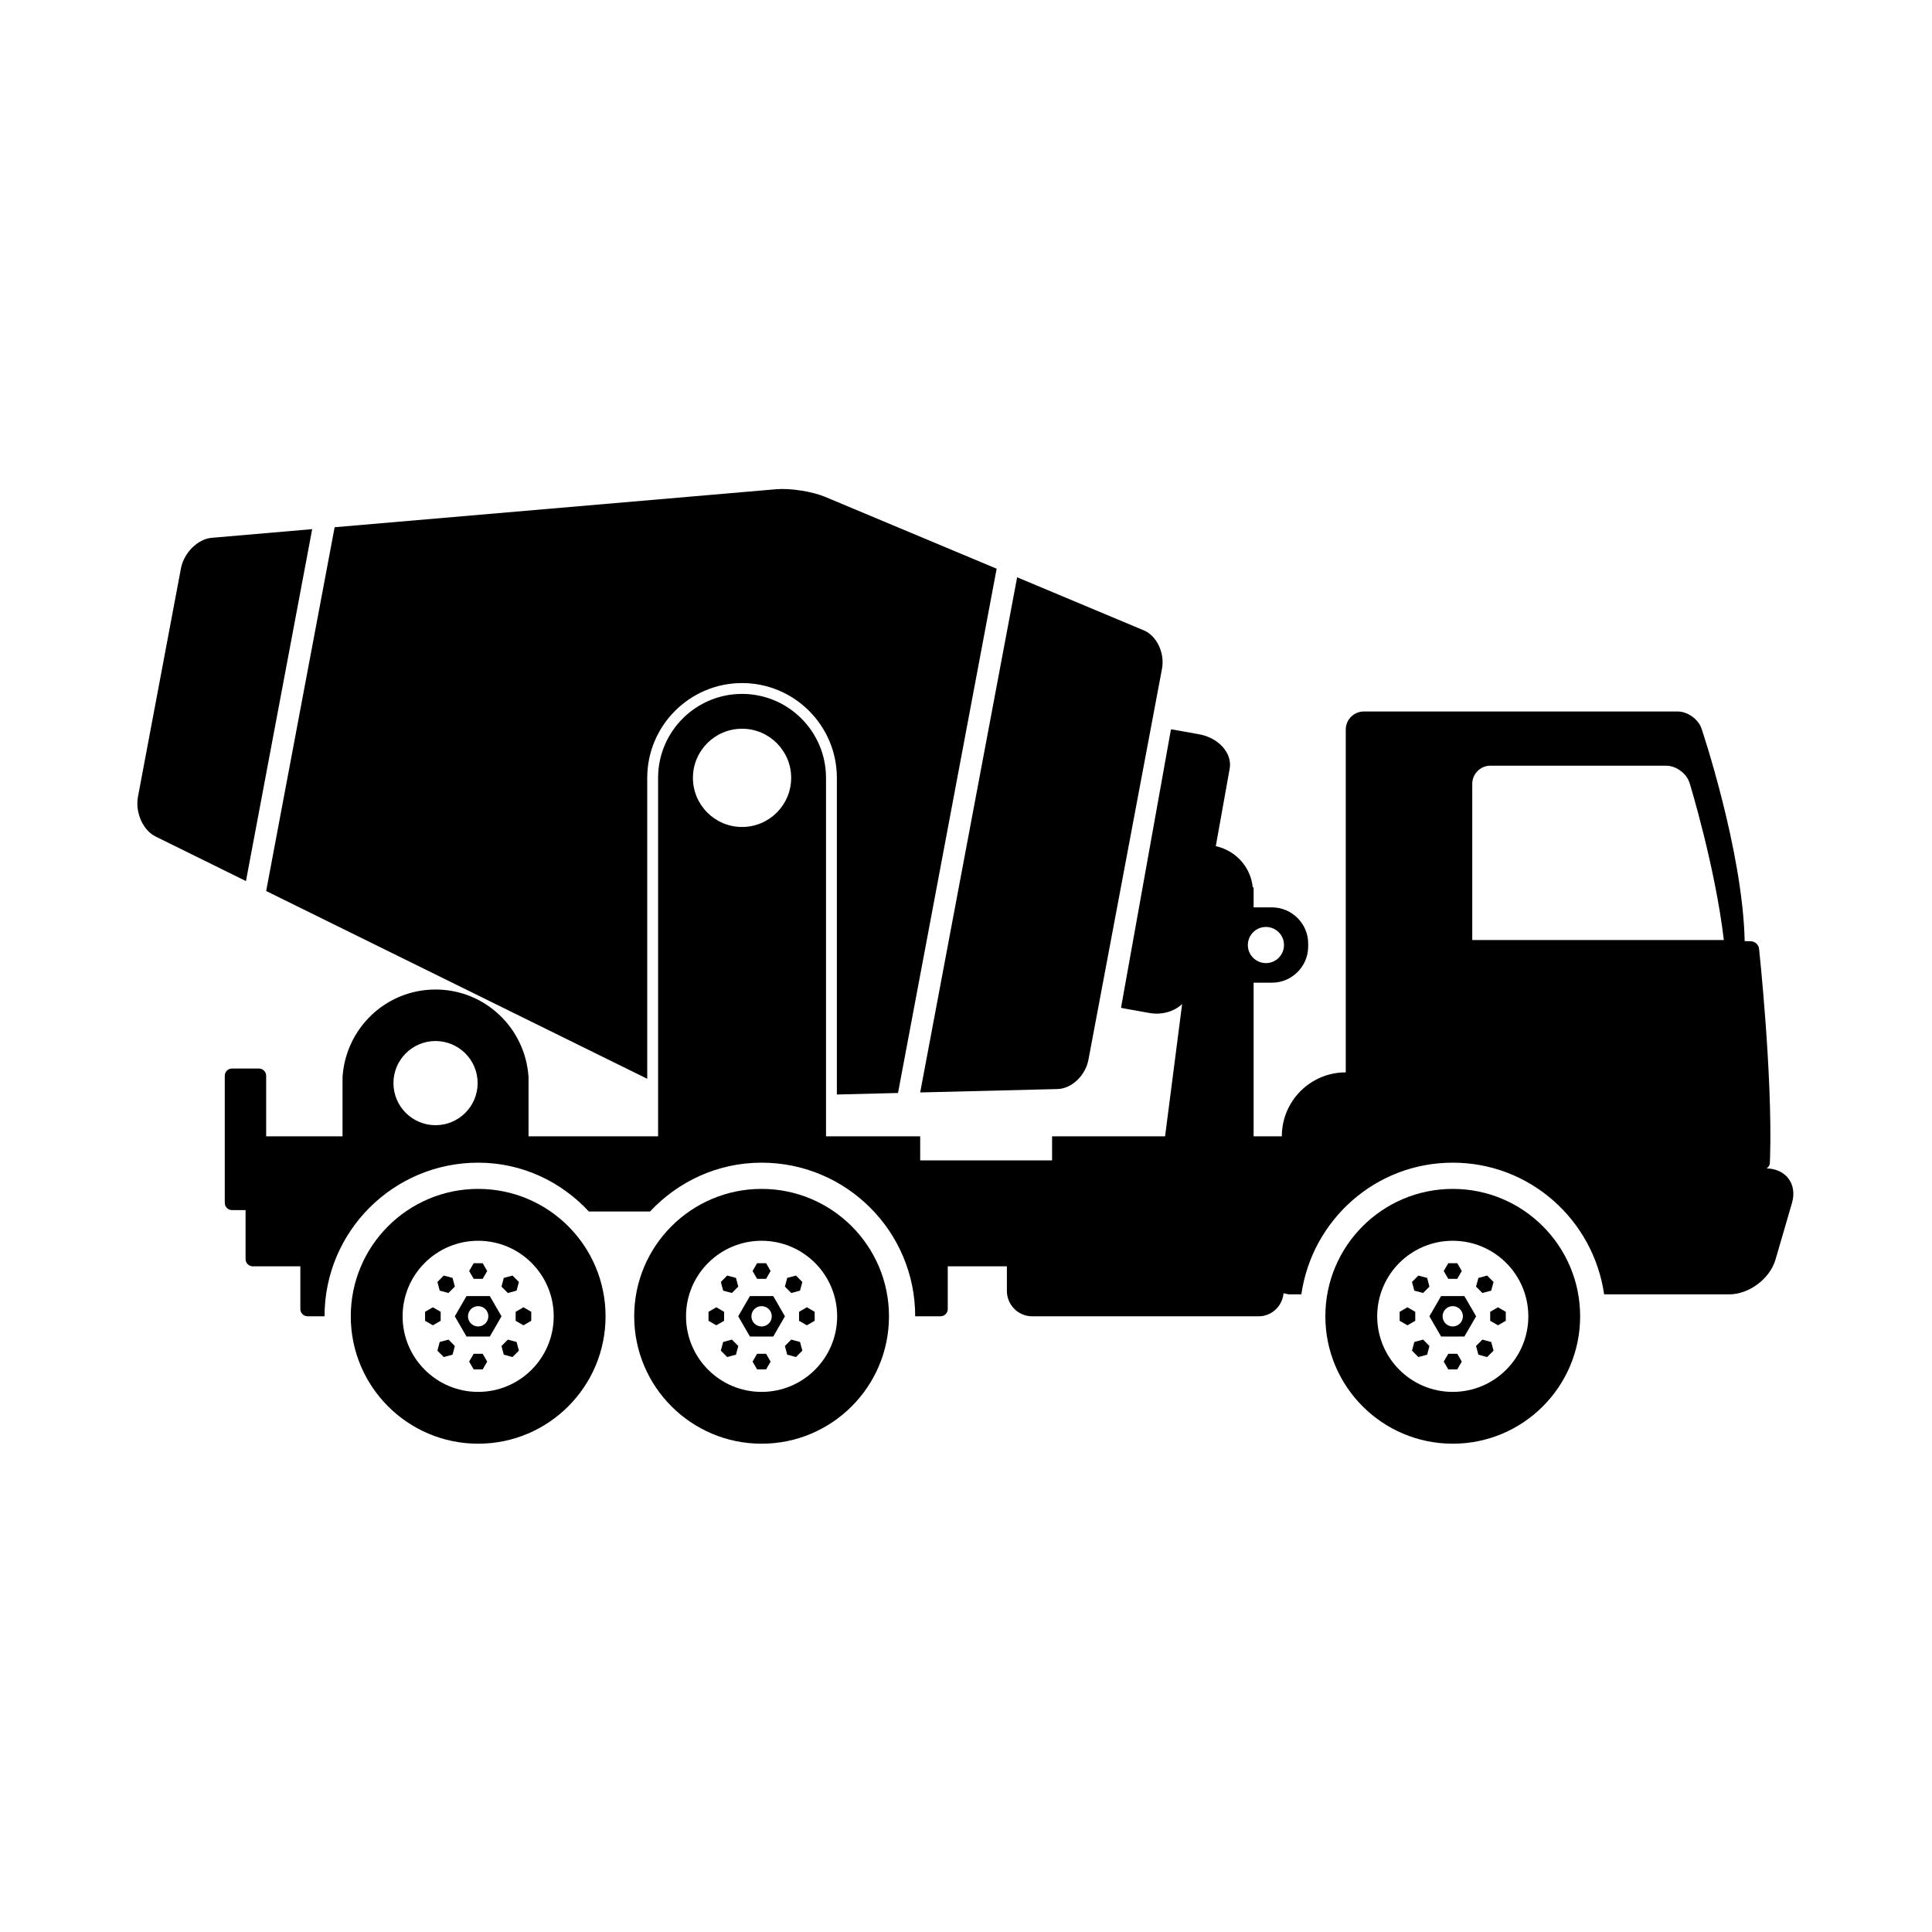
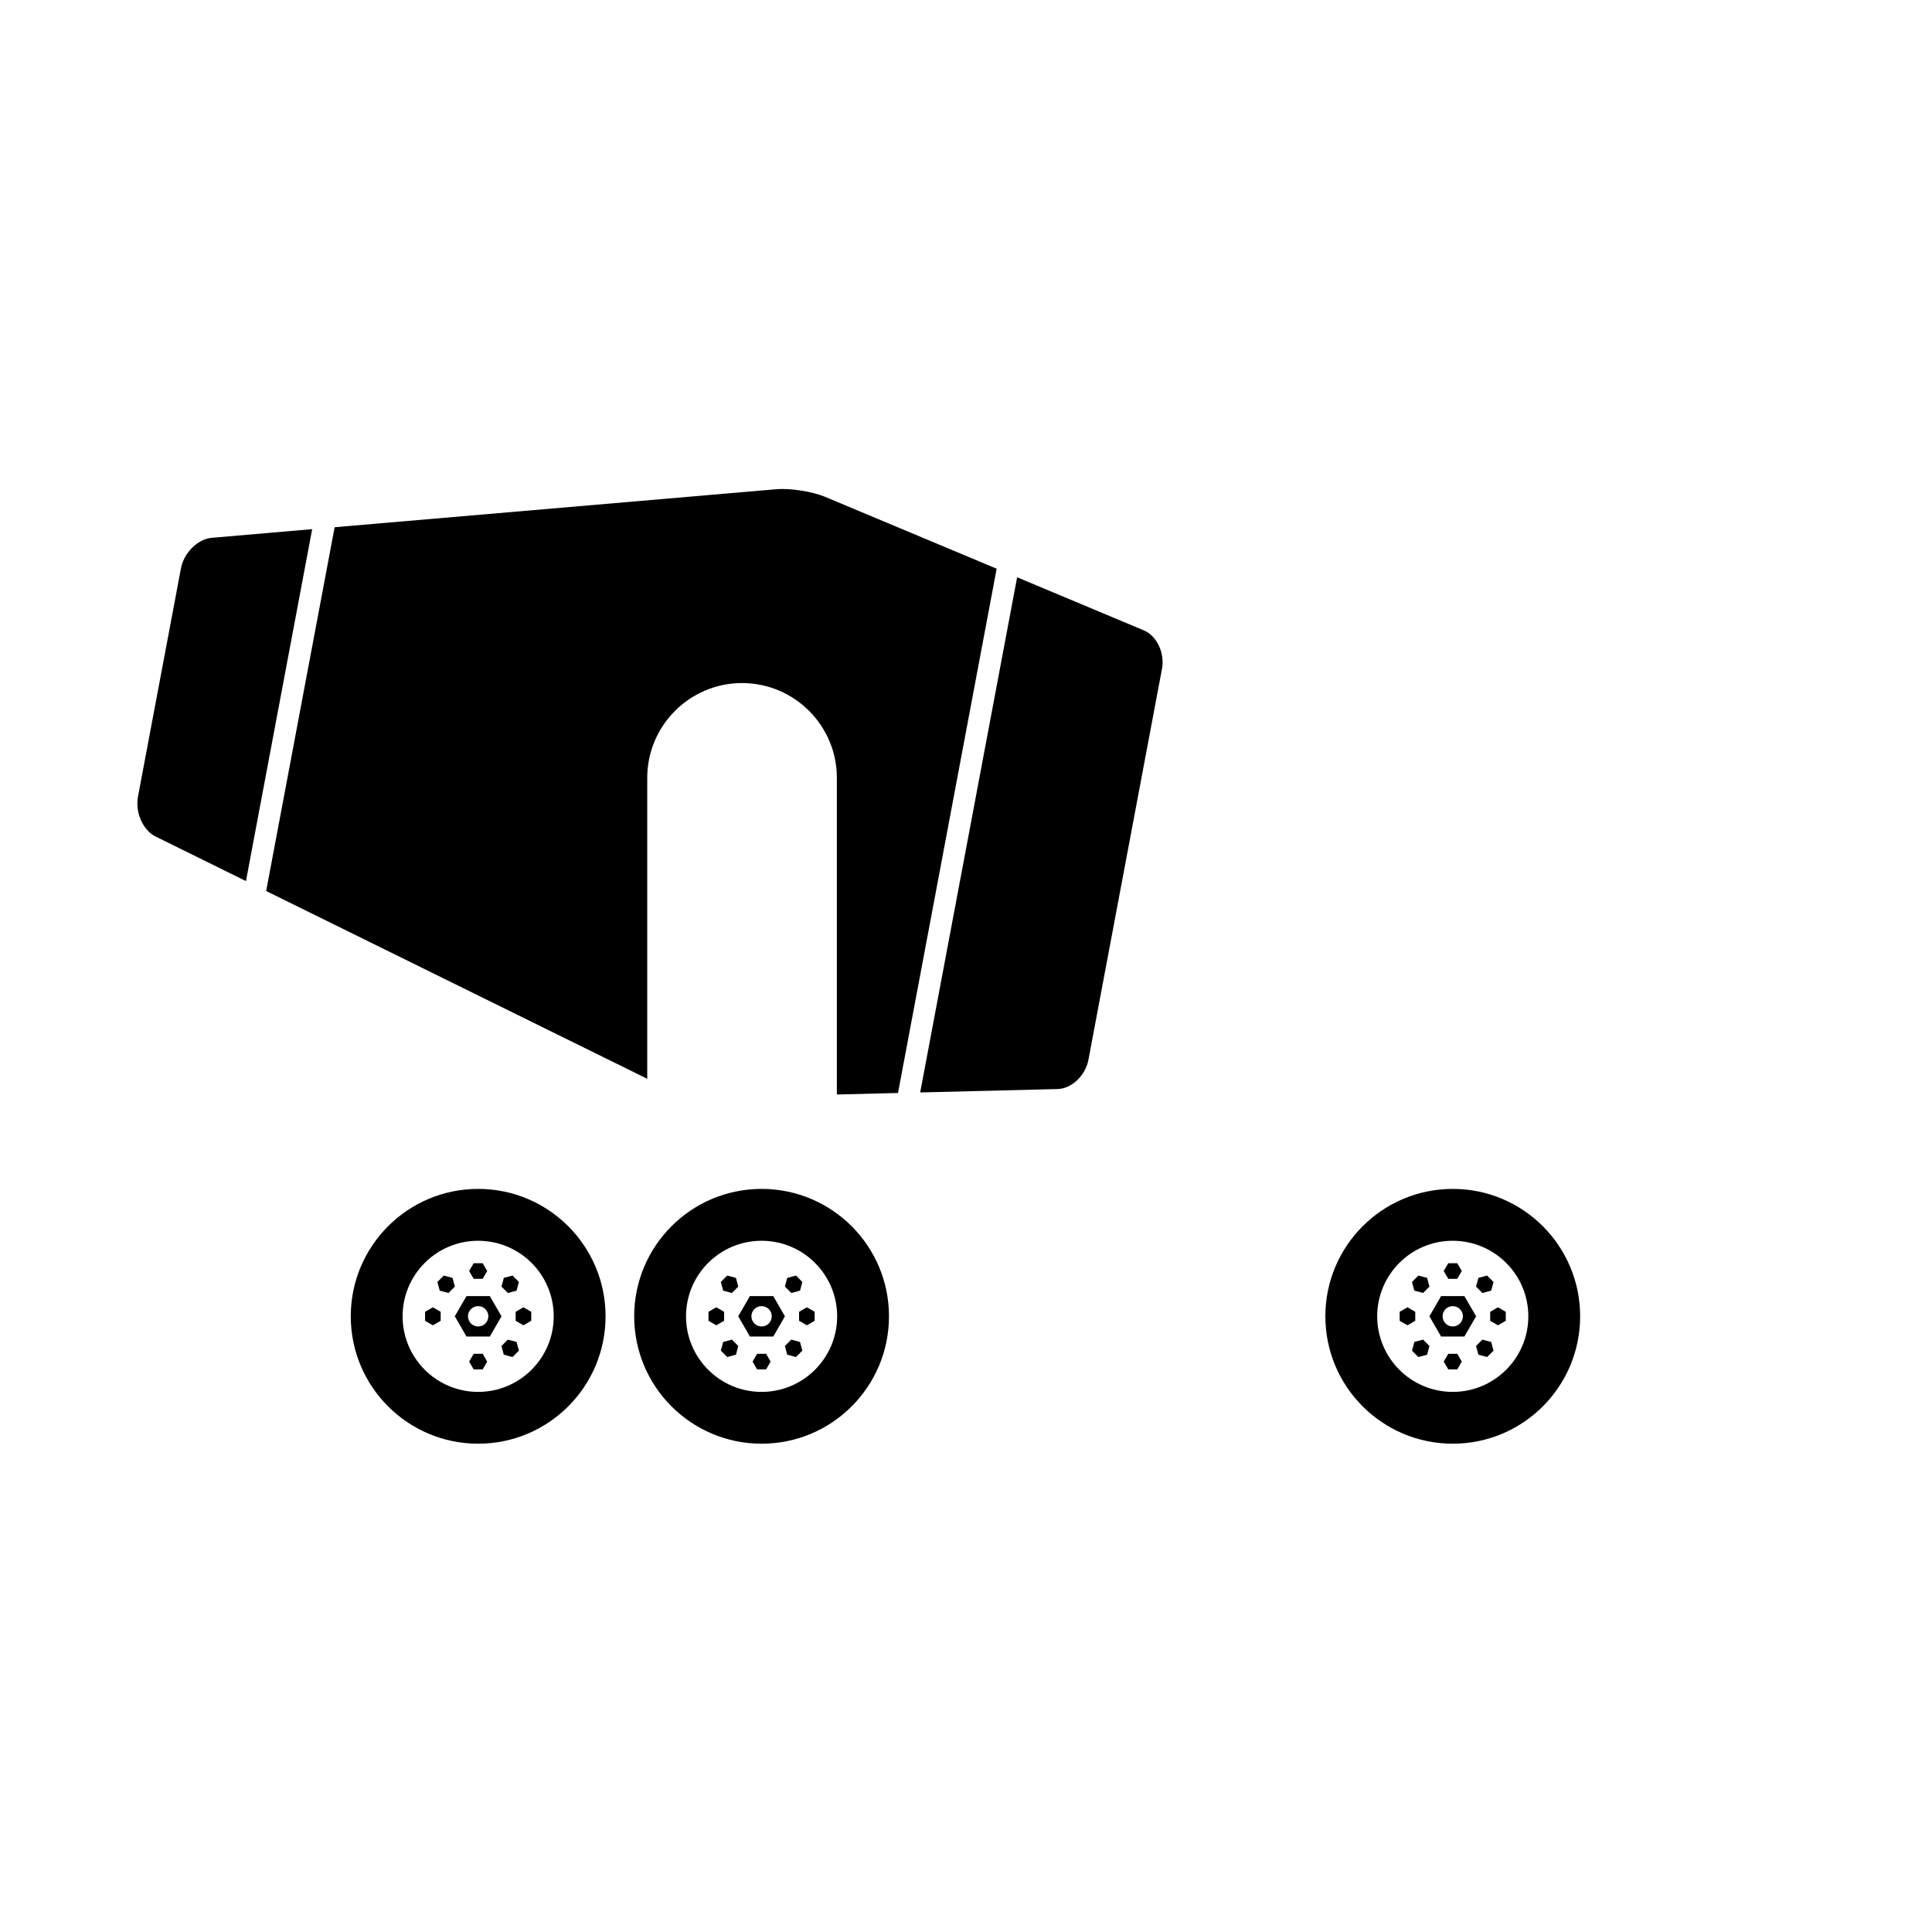
<svg xmlns="http://www.w3.org/2000/svg" version="1.1" id="Layer_1" x="0px" y="0px" viewBox="0 0 1400 1400" style="enable-background:new 0 0 1400 1400;" xml:space="preserve">
  <style type="text/css">
	.st0{fill-rule:evenodd;clip-rule:evenodd;}
</style>
  <g>
    <path class="st0" d="M1052.69,961.21c-4.03,0-7.34-3.29-7.34-7.37c0-4.07,3.31-7.36,7.34-7.36c4.06,0,7.39,3.29,7.39,7.36   C1060.08,957.92,1056.75,961.21,1052.69,961.21z M1061.15,939.21h-16.89l-8.47,14.63l8.47,14.65h16.89l8.5-14.65L1061.15,939.21z" />
    <polygon points="1056,926.67 1059.26,921.03 1056,915.37 1049.48,915.37 1046.17,921.03 1049.48,926.67  " />
    <polygon points="1049.48,981.01 1046.17,986.67 1049.48,992.31 1056,992.31 1059.26,986.67 1056,981.01  " />
    <polygon points="1025.55,950.58 1019.9,947.31 1014.24,950.58 1014.24,957.1 1019.9,960.36 1025.55,957.1  " />
    <polygon points="1079.85,950.58 1079.85,957.1 1085.51,960.36 1091.14,957.1 1091.14,950.58 1085.51,947.31  " />
    <polygon points="1031.22,936.94 1035.83,932.32 1034.16,926.02 1027.81,924.32 1023.19,928.96 1024.87,935.25  " />
    <polygon points="1074.19,970.74 1069.59,975.36 1071.3,981.66 1077.63,983.36 1082.27,978.73 1080.58,972.44  " />
    <polygon points="1024.87,972.44 1023.19,978.73 1027.81,983.36 1034.16,981.66 1035.83,975.36 1031.22,970.73  " />
    <polygon points="1080.58,935.25 1082.27,928.96 1077.63,924.32 1071.3,926.02 1069.59,932.32 1074.19,936.94  " />
    <path class="st0" d="M1052.69,1008.62c-30.21,0-54.72-24.55-54.72-54.76c0-30.22,24.51-54.75,54.72-54.75   c30.28,0,54.79,24.53,54.79,54.75C1107.48,984.07,1082.97,1008.62,1052.69,1008.62z M1052.75,861.52c-51,0-92.35,41.34-92.35,92.32   c0,50.99,41.35,92.32,92.35,92.32c50.93,0,92.28-41.33,92.28-92.32C1145.03,902.86,1103.68,861.52,1052.75,861.52z" />
    <path class="st0" d="M551.86,961.21c-4.06,0-7.36-3.29-7.36-7.37c0-4.07,3.3-7.36,7.36-7.36c4.09,0,7.39,3.29,7.39,7.36   C559.25,957.92,555.95,961.21,551.86,961.21z M560.34,939.21h-16.93l-8.46,14.63l8.46,14.65h16.93l8.45-14.65L560.34,939.21z" />
-     <polygon points="555.15,926.67 558.4,921.03 555.15,915.37 548.62,915.37 545.35,921.03 548.62,926.67  " />
    <polygon points="548.62,981.01 545.35,986.67 548.62,992.31 555.15,992.31 558.4,986.67 555.15,981.01  " />
    <polygon points="524.71,950.58 519.06,947.31 513.41,950.58 513.41,957.1 519.06,960.36 524.71,957.1  " />
    <polygon points="579.03,950.58 579.03,957.1 584.7,960.36 590.34,957.1 590.34,950.58 584.7,947.31  " />
    <polygon points="530.37,936.94 534.98,932.32 533.31,926.02 526.96,924.32 522.34,928.96 524.03,935.25  " />
    <polygon points="573.39,970.74 568.77,975.36 570.44,981.66 576.79,983.36 581.41,978.73 579.72,972.44  " />
    <polygon points="524.03,972.44 522.34,978.73 526.96,983.36 533.31,981.66 534.98,975.36 530.37,970.73  " />
    <polygon points="579.72,935.25 581.41,928.96 576.79,924.32 570.44,926.02 568.77,932.32 573.39,936.94  " />
    <path class="st0" d="M551.86,1008.62c-30.22,0-54.74-24.55-54.74-54.76c0-30.22,24.52-54.75,54.74-54.75   c30.25,0,54.77,24.53,54.77,54.75C606.63,984.07,582.11,1008.62,551.86,1008.62z M551.88,861.52c-50.97,0-92.32,41.34-92.32,92.32   c0,50.99,41.35,92.32,92.32,92.32c50.96,0,92.31-41.33,92.31-92.32C644.19,902.86,602.84,861.52,551.88,861.52z" />
    <path class="st0" d="M346.48,961.21c-4.06,0-7.36-3.29-7.36-7.37c0-4.07,3.3-7.36,7.36-7.36c4.08,0,7.39,3.29,7.39,7.36   C353.87,957.92,350.56,961.21,346.48,961.21z M354.96,939.21h-16.93l-8.46,14.63l8.46,14.65h16.93l8.45-14.65L354.96,939.21z" />
    <polygon points="349.77,926.67 353.03,921.03 349.77,915.37 343.24,915.37 339.96,921.03 343.24,926.67  " />
    <polygon points="343.24,981.01 339.96,986.67 343.24,992.31 349.77,992.31 353.03,986.67 349.77,981.01  " />
    <polygon points="319.33,950.58 313.68,947.31 308.02,950.58 308.02,957.1 313.68,960.36 319.33,957.1  " />
    <polygon points="373.66,950.58 373.66,957.1 379.31,960.36 384.96,957.1 384.96,950.58 379.31,947.31  " />
    <polygon points="324.99,936.94 329.6,932.32 327.93,926.02 321.57,924.32 316.96,928.96 318.64,935.25  " />
    <polygon points="368.01,970.74 363.39,975.36 365.06,981.66 371.4,983.36 376.02,978.73 374.33,972.44  " />
-     <polygon points="318.64,972.44 316.96,978.73 321.57,983.36 327.93,981.66 329.6,975.36 324.99,970.73  " />
    <polygon points="374.33,935.25 376.02,928.96 371.4,924.32 365.06,926.02 363.39,932.32 368.01,936.94  " />
    <path class="st0" d="M346.48,1008.62c-30.22,0-54.74-24.55-54.74-54.76c0-30.22,24.52-54.75,54.74-54.75   c30.24,0,54.76,24.53,54.76,54.75C401.24,984.07,376.72,1008.62,346.48,1008.62z M346.5,861.52c-50.97,0-92.32,41.34-92.32,92.32   c0,50.99,41.35,92.32,92.32,92.32c50.95,0,92.31-41.33,92.31-92.32C438.81,902.86,397.45,861.52,346.5,861.52z" />
    <path d="M226.22,383.44l-72.82,6.28c-10.13,0.87-20.18,10.88-22.3,22.24L99.98,577.31c-2.14,11.36,3.58,24.33,12.7,28.83   l65.55,32.32L226.22,383.44z" />
    <path d="M766.36,789.16c10.15-0.25,20.19-9.74,22.34-21.12l53.33-283.43c2.14-11.38-3.77-23.87-13.13-27.8l-91.85-38.49   L666.8,791.63L766.36,789.16z" />
    <path d="M469.01,781.73V563.66c0-37.87,30.83-68.69,68.71-68.69c37.89,0,68.7,30.82,68.7,68.69v229.46l44.31-1.1l71.48-379.91   l-124.25-52.05c-9.36-3.93-25.28-6.42-35.43-5.55l-320.04,27.54l-49.62,263.61L469.01,781.73z" />
-     <path class="st0" d="M1066.86,681.19V567.95c0-7.19,5.88-13.09,13.08-13.09h127.45c7.21,0,14.84,5.63,16.95,12.52   c0,0,18.49,60.09,24.82,113.81H1066.86z M904.24,684.81c0-7.24,5.87-13.1,13.1-13.1c7.25,0,13.09,5.86,13.09,13.1   c0,7.23-5.84,13.09-13.09,13.09C910.11,697.9,904.24,692.04,904.24,684.81z M537.72,599.26c-19.66,0-35.6-15.94-35.6-35.6   c0-19.65,15.94-35.59,35.6-35.59c19.66,0,35.59,15.94,35.59,35.59C573.31,583.32,557.38,599.26,537.72,599.26z M315.61,815.36   c-16.85,0-30.5-13.66-30.5-30.51c0-16.83,13.65-30.48,30.5-30.48c16.84,0,30.5,13.65,30.5,30.48   C346.11,801.7,332.45,815.36,315.61,815.36z M1280.13,846.69c1.32-0.92,2.3-2.21,2.36-3.91c0,0,0.08-1.55,0.2-4.98   c1.72-59.94-8.01-150.34-8.01-150.34c-0.3-2.87-2.91-5.28-5.79-5.37l-4.62-0.13c-1.46-65.73-31.27-153.99-31.27-153.99   c-2.31-6.82-10.08-12.4-17.31-12.4h-227.4c-7.21,0-13.1,5.89-13.1,13.09v248.42c-25.6,0-46.33,20.73-46.33,46.33h-20.44V712.09   h13.33c14.4,0,26.2-11.8,26.2-26.19v-2.18c0-14.41-11.8-26.19-26.2-26.19h-13.33v-14.45h-0.6c-1.55-14.93-12.4-26.72-26.81-29.93   l10.06-56.14c2.01-11.16-7.97-22.39-22.14-24.92l-19.34-3.48c-0.38-0.05-0.73,0.04-1.09-0.01l-36.16,201.59   c0.37,0.08,0.67,0.3,1.04,0.36l19.32,3.47c9.54,1.71,18.34-1.17,23.91-6.45l-12.35,95.84h-81.88v17.45H666.8v-17.45h-68.24V563.66   c0-33.54-27.3-60.83-60.84-60.83c-33.54,0-60.84,27.29-60.84,60.83v259.75H383v-42.79c-2.23-35.45-31.38-63.58-67.39-63.58   c-36.02,0-65.17,28.13-67.4,63.58v42.79h-55.34v-43.88c0-2.88-2.36-5.23-5.25-5.23h-19.51c-2.89,0-5.23,2.35-5.23,5.23v92.11   c0,2.9,2.34,5.25,5.23,5.25h9.84v35.49c0,2.89,2.36,5.25,5.25,5.25h34.44v30.96c0,2.89,2.36,5.24,5.24,5.24h12.29   c0.01-61.48,49.84-111.31,111.32-111.31c31.89,0,60.14,13.77,80.21,35.37h44.34c20.26-21.63,48.84-35.37,80.83-35.37   c61.47,0,111.31,49.83,111.31,111.31h18.37c2.89,0,5.23-2.35,5.23-5.24v-30.96h42.85v17.87c0,10.1,8.25,18.34,18.33,18.34h164.12   c9.54,0,17.16-7.41,18.03-16.71c1.5,0.28,2.91,0.81,4.49,0.81h8.4c7.79-53.88,53.7-95.42,109.71-95.42   c56.02,0,101.92,41.54,109.71,95.42h90.63c14.41,0,29.47-11.32,33.53-25.15l11.95-41.05   C1302.5,858.07,1294.23,846.95,1280.13,846.69z" />
  </g>
</svg>